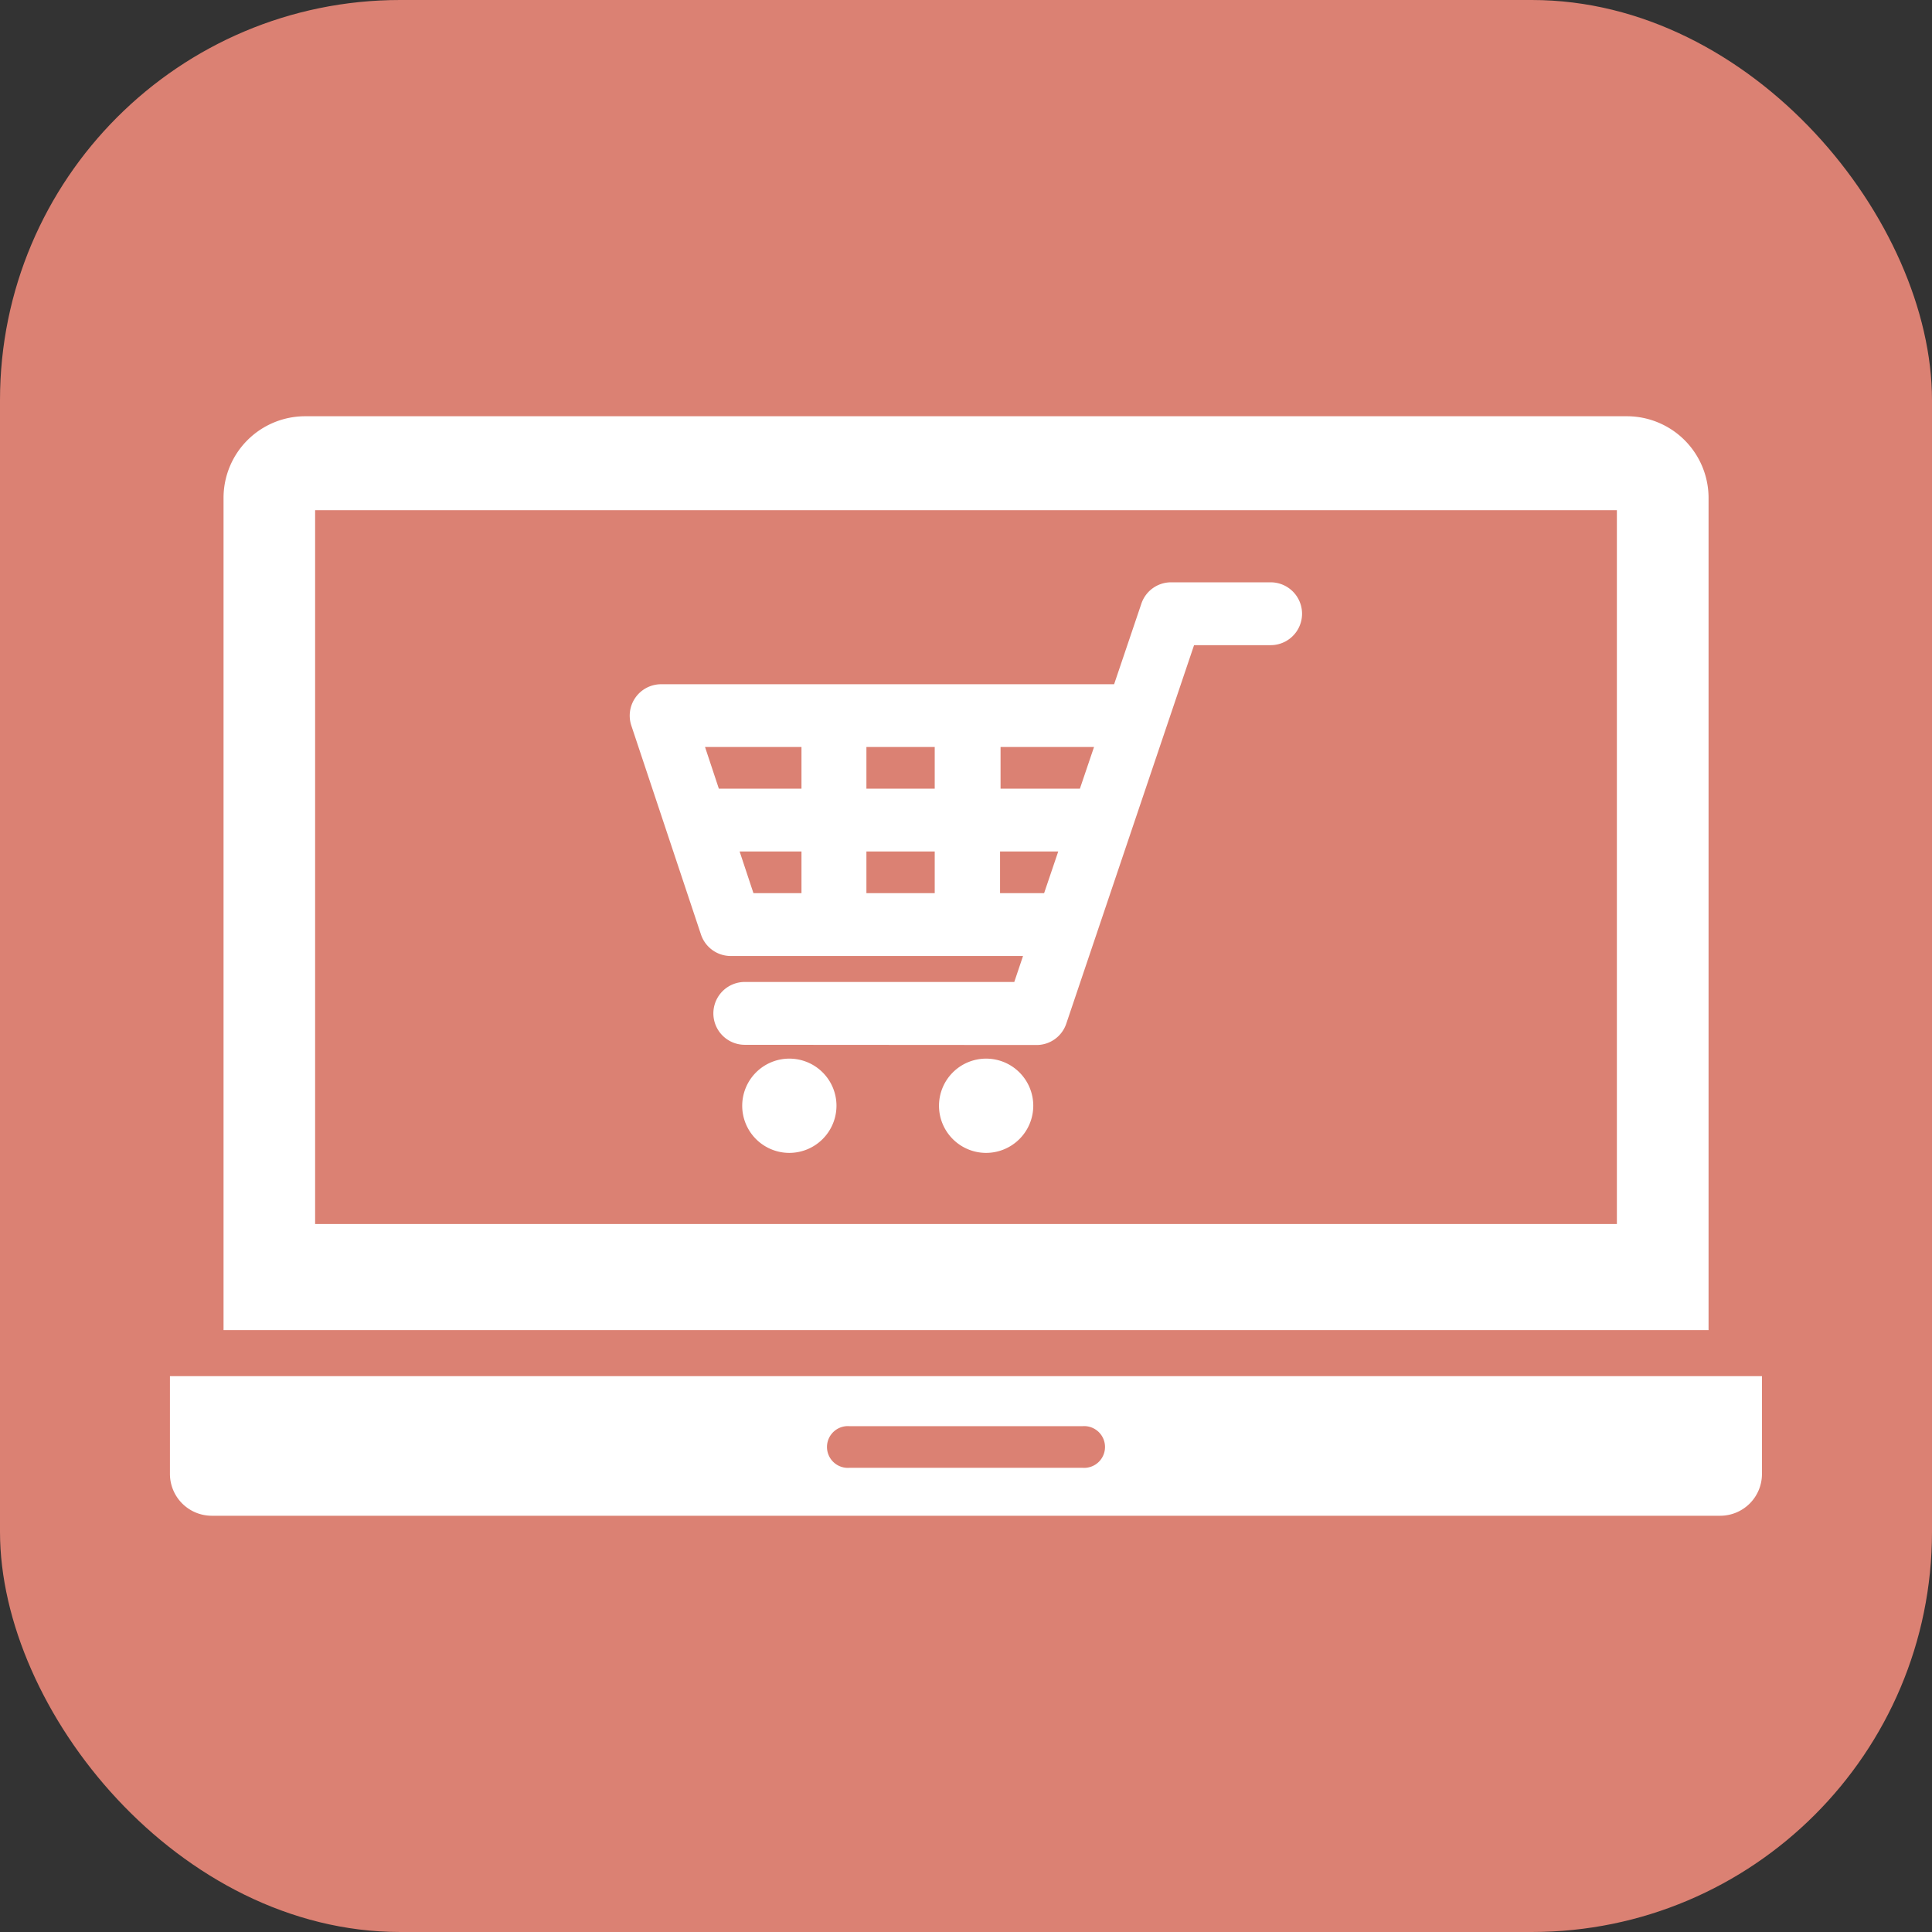
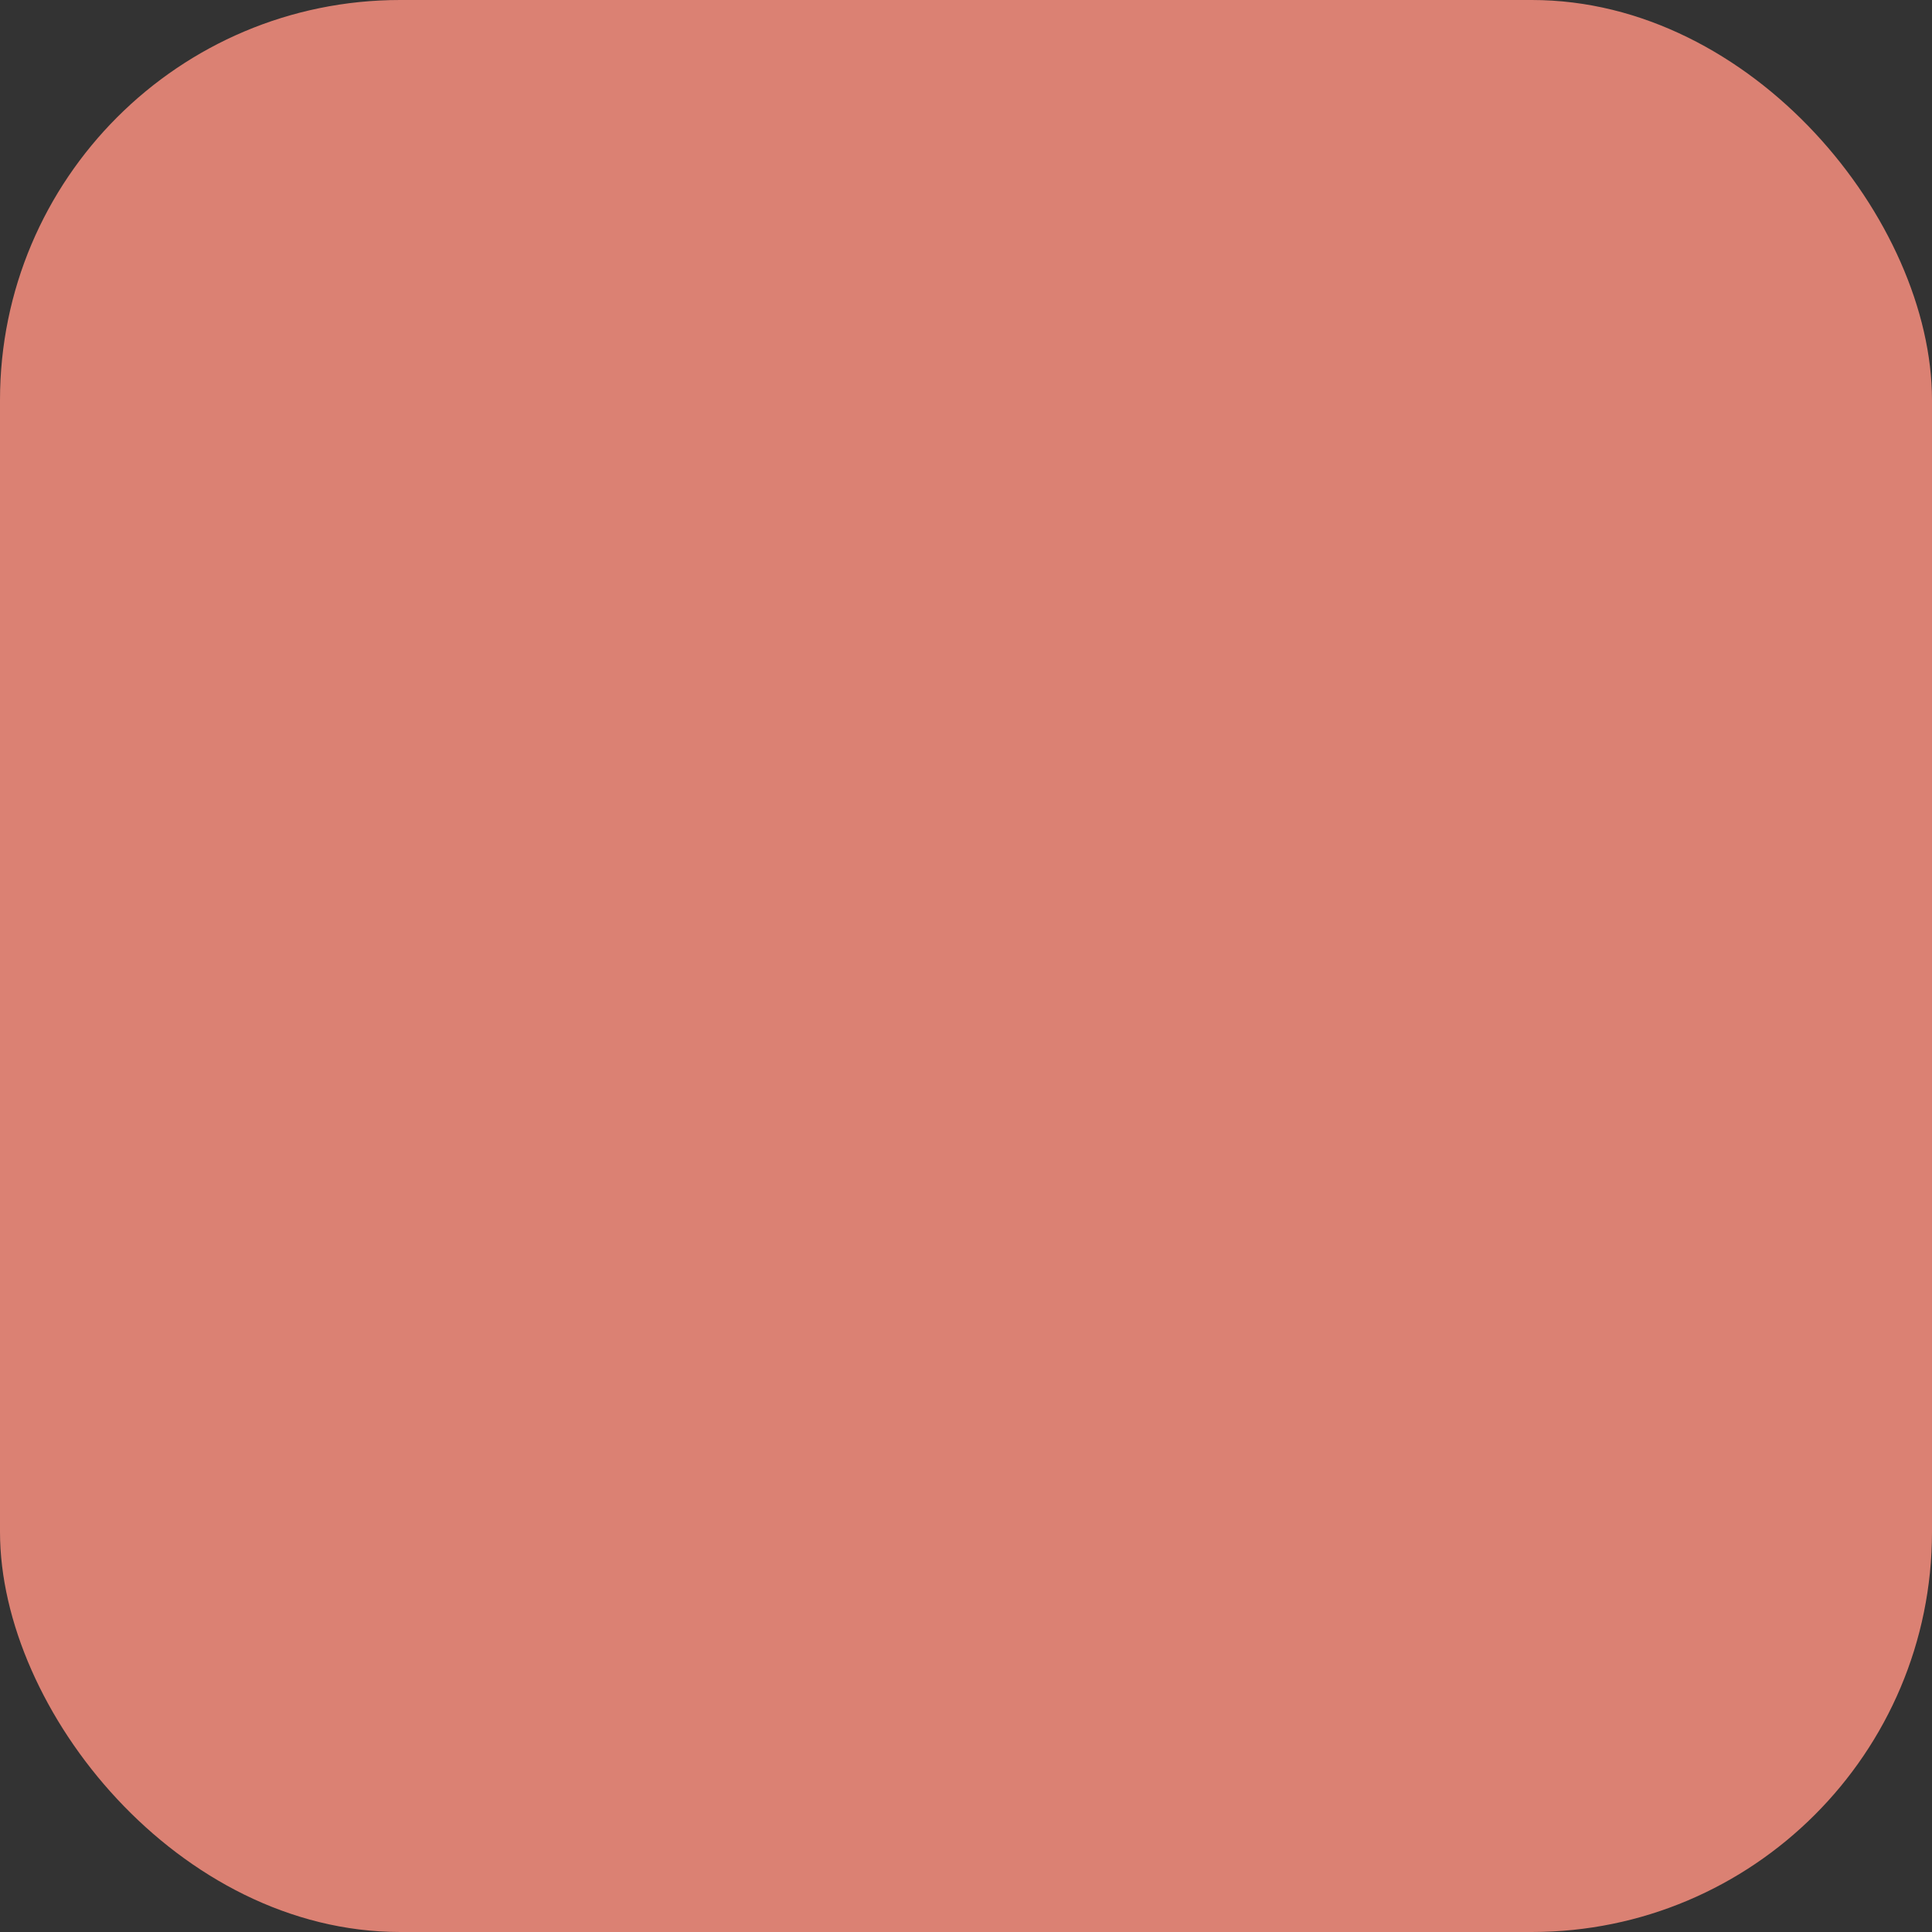
<svg xmlns="http://www.w3.org/2000/svg" viewBox="0 0 194.29 194.29">
  <rect x="0" y="0" width="194.29" height="194.29" fill="#333333" stroke="none" />
  <defs>
    <style>.cls-1{fill:#db8173;}.cls-2,.cls-3{fill:#fff;}.cls-2{fill-rule:evenodd;}</style>
  </defs>
  <g id="レイヤー_2" data-name="レイヤー 2">
    <g id="仕事いろいろ">
      <rect class="cls-1" width="194.29" height="194.29" rx="40.24" />
-       <path class="cls-2" d="M17.09,138.39v9.85a4.21,4.21,0,0,0,4.19,4.19H173a4.2,4.2,0,0,0,4.19-4.19v-9.85Zm91.79,9.22H85.41a2.1,2.1,0,1,1,0-4.19h23.47a2.1,2.1,0,1,1,0,4.19Z" />
-       <path class="cls-2" d="M22.48,133.76H171.82V50.07a8.22,8.22,0,0,0-8.21-8.21H30.68a8.21,8.21,0,0,0-8.2,8.21m9.21,1.24H162.6v71.78H31.69Z" />
-       <path class="cls-3" d="M79.38,115.94a4.74,4.74,0,1,1,4.74-4.74A4.75,4.75,0,0,1,79.38,115.94Z" />
-       <path class="cls-3" d="M99.17,115.94a4.74,4.74,0,1,1,4.74-4.74A4.75,4.75,0,0,1,99.17,115.94Z" />
-       <path class="cls-3" d="M74.9,105.07a3.16,3.16,0,0,1,0-6.32H102l.88-2.61H73.49a3.16,3.16,0,0,1-3-2.17l-7-21a3.16,3.16,0,0,1,3-4.16h45.55l2.74-8.1a3.15,3.15,0,0,1,3-2.15h10a3.16,3.16,0,1,1,0,6.32h-7.7l-12.85,38.06a3.15,3.15,0,0,1-3,2.15ZM105,89.82l1.42-4.19h-5.85v4.19Zm-11,0V85.63H87.13v4.19Zm-13.4,0V85.63H74.38l1.39,4.19Zm28-10.51,1.42-4.19h-9.4v4.19ZM94,79.31V75.12H87.13v4.19Zm-13.4,0V75.12H70.9l1.39,4.19Z" />
    </g>
  </g>
</svg>